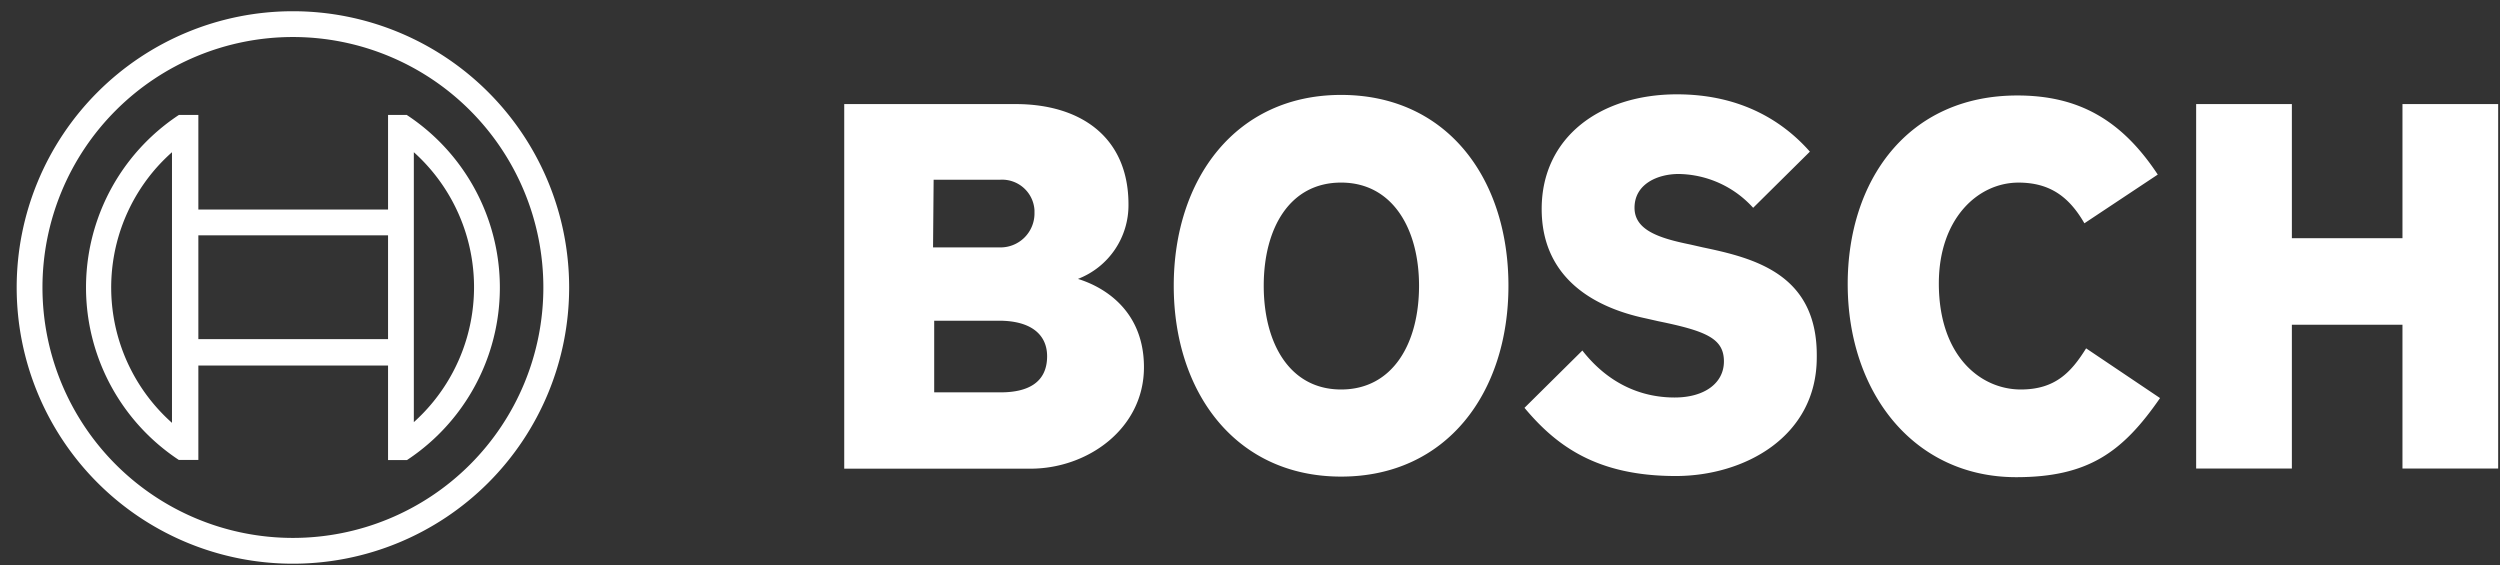
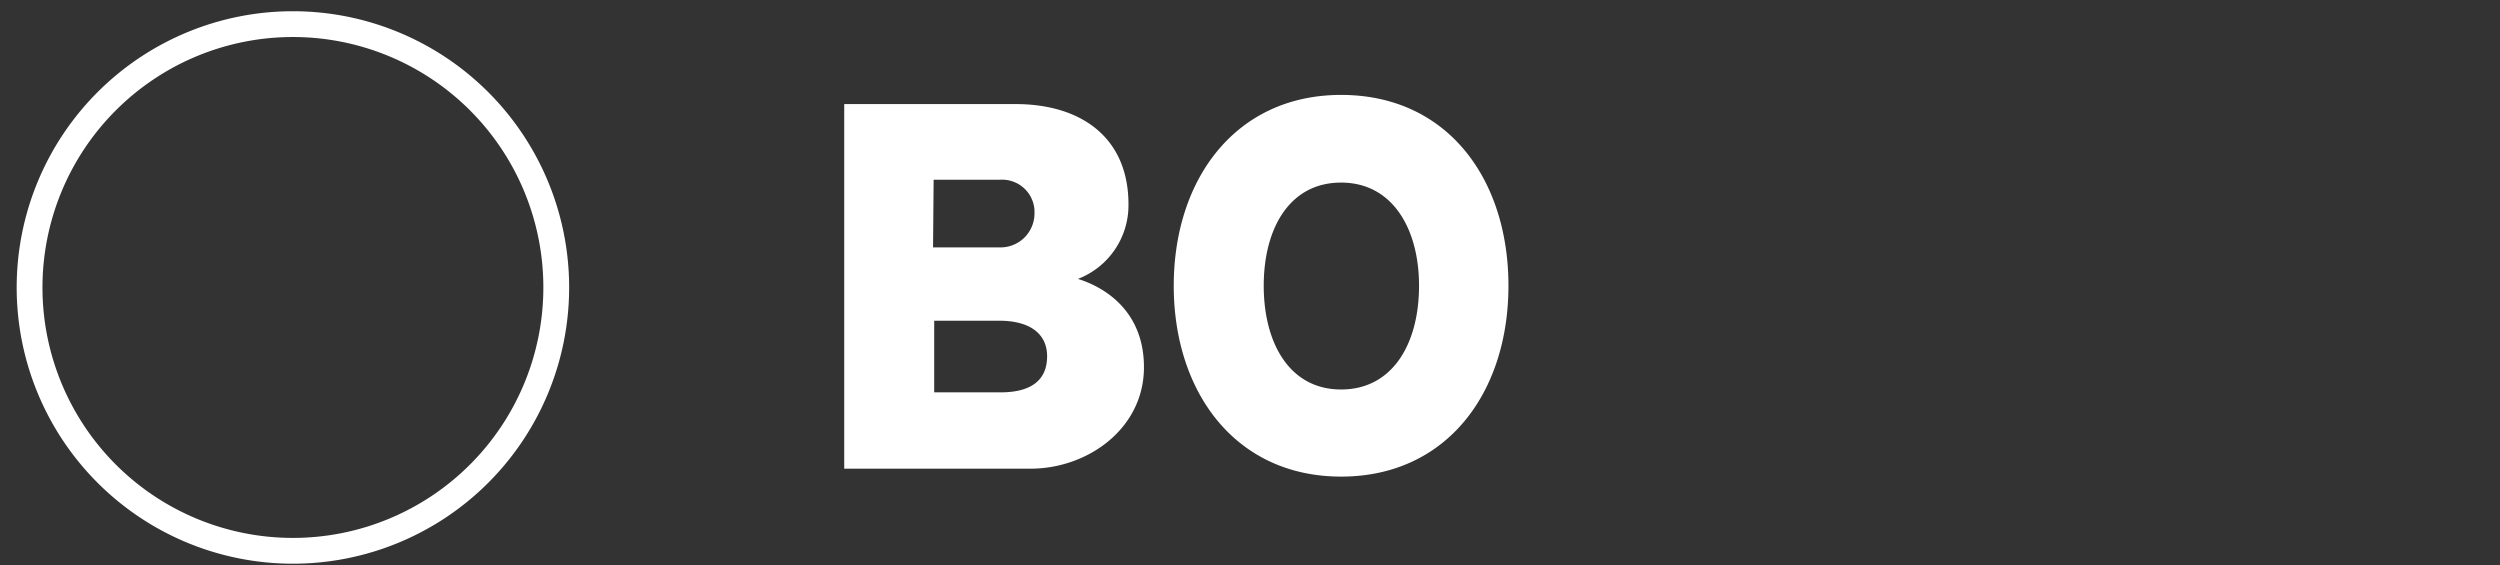
<svg xmlns="http://www.w3.org/2000/svg" fill="none" viewBox="0 0 146 33">
  <rect x="0" y="0" width="146" height="33" fill="#333333" stroke="none" />
  <g fill="#fff">
-     <path fill-rule="evenodd" d="M22.662 6.714h1.104v.007a12.065 12.065 0 0 1 0 20.148h-1.104v-5.522H11.584v5.515h-1.138a12.069 12.069 0 0 1 0-20.148h1.138v5.522h11.078V6.714ZM7.554 21.404a10.574 10.574 0 0 0 2.49 3.29V8.89c-.31.275-.604.568-.88.876a10.572 10.572 0 0 0-1.61 11.638Zm4.03-1.597h11.078v-6.064H11.584v6.064ZM24.168 8.89v15.763a10.593 10.593 0 0 0 0-15.764Z" clip-rule="evenodd" />
    <path fill-rule="evenodd" d="M17.106.656a16.132 16.132 0 1 0 0 32.264 16.132 16.132 0 0 0 0-32.264Zm0 30.758a14.626 14.626 0 1 1 0-29.252 14.626 14.626 0 0 1 0 29.252Zm45.852-15.128a4.609 4.609 0 0 0 2.945-4.35c0-3.917-2.778-5.858-6.593-5.858H49.303v21.293H60.18c3.347 0 6.627-2.343 6.627-5.924 0-3.88-3.198-4.941-3.764-5.13a.39.39 0 0 1-.085-.03Zm-8.434-5.79h3.882a1.895 1.895 0 0 1 2.008 1.777v.231a1.985 1.985 0 0 1-2.008 1.945H54.49l.034-3.953Zm3.916 12.417h-3.883v-4.184h3.782c1.908 0 2.812.837 2.812 2.075 0 1.547-1.138 2.109-2.711 2.109Zm19.88-17.37c-6.158 0-9.773 4.92-9.773 11.145s3.615 11.145 9.773 11.145c6.158 0 9.773-4.887 9.773-11.145 0-6.259-3.581-11.145-9.773-11.145Zm0 17.203c-3.012 0-4.518-2.711-4.518-6.058s1.506-6.025 4.518-6.025c3.012 0 4.552 2.711 4.552 6.025 0 3.38-1.54 6.058-4.552 6.058Z" clip-rule="evenodd" />
-     <path d="m99.439 14.445-.736-.167c-1.808-.368-3.247-.837-3.247-2.142 0-1.406 1.372-1.975 2.577-1.975a5.974 5.974 0 0 1 4.351 1.975l3.313-3.28c-1.506-1.707-3.949-3.347-7.764-3.347-4.485 0-7.899 2.51-7.899 6.694 0 3.815 2.744 5.69 6.091 6.393l.737.167c2.778.569 3.815 1.004 3.815 2.343 0 1.271-1.138 2.108-2.878 2.108-2.075 0-3.95-.903-5.389-2.744l-3.38 3.347c1.874 2.242 4.25 3.982 8.836 3.982 3.983 0 8.233-2.276 8.233-6.928.067-4.853-3.615-5.79-6.66-6.426Zm18.575 8.301c-2.343 0-4.786-1.942-4.786-6.192 0-3.782 2.276-5.89 4.652-5.89 1.874 0 2.979.87 3.849 2.376l4.284-2.845c-2.142-3.247-4.686-4.619-8.2-4.619-6.426 0-9.907 4.987-9.907 11.011 0 6.326 3.849 11.28 9.84 11.28 4.217 0 6.225-1.473 8.401-4.62l-4.318-2.904c-.87 1.398-1.807 2.403-3.815 2.403Zm22.29-16.668v7.832h-6.459V6.078h-5.59v21.286h5.59v-8.4h6.459v8.4h5.589V6.078h-5.589Z" />
  </g>
</svg>